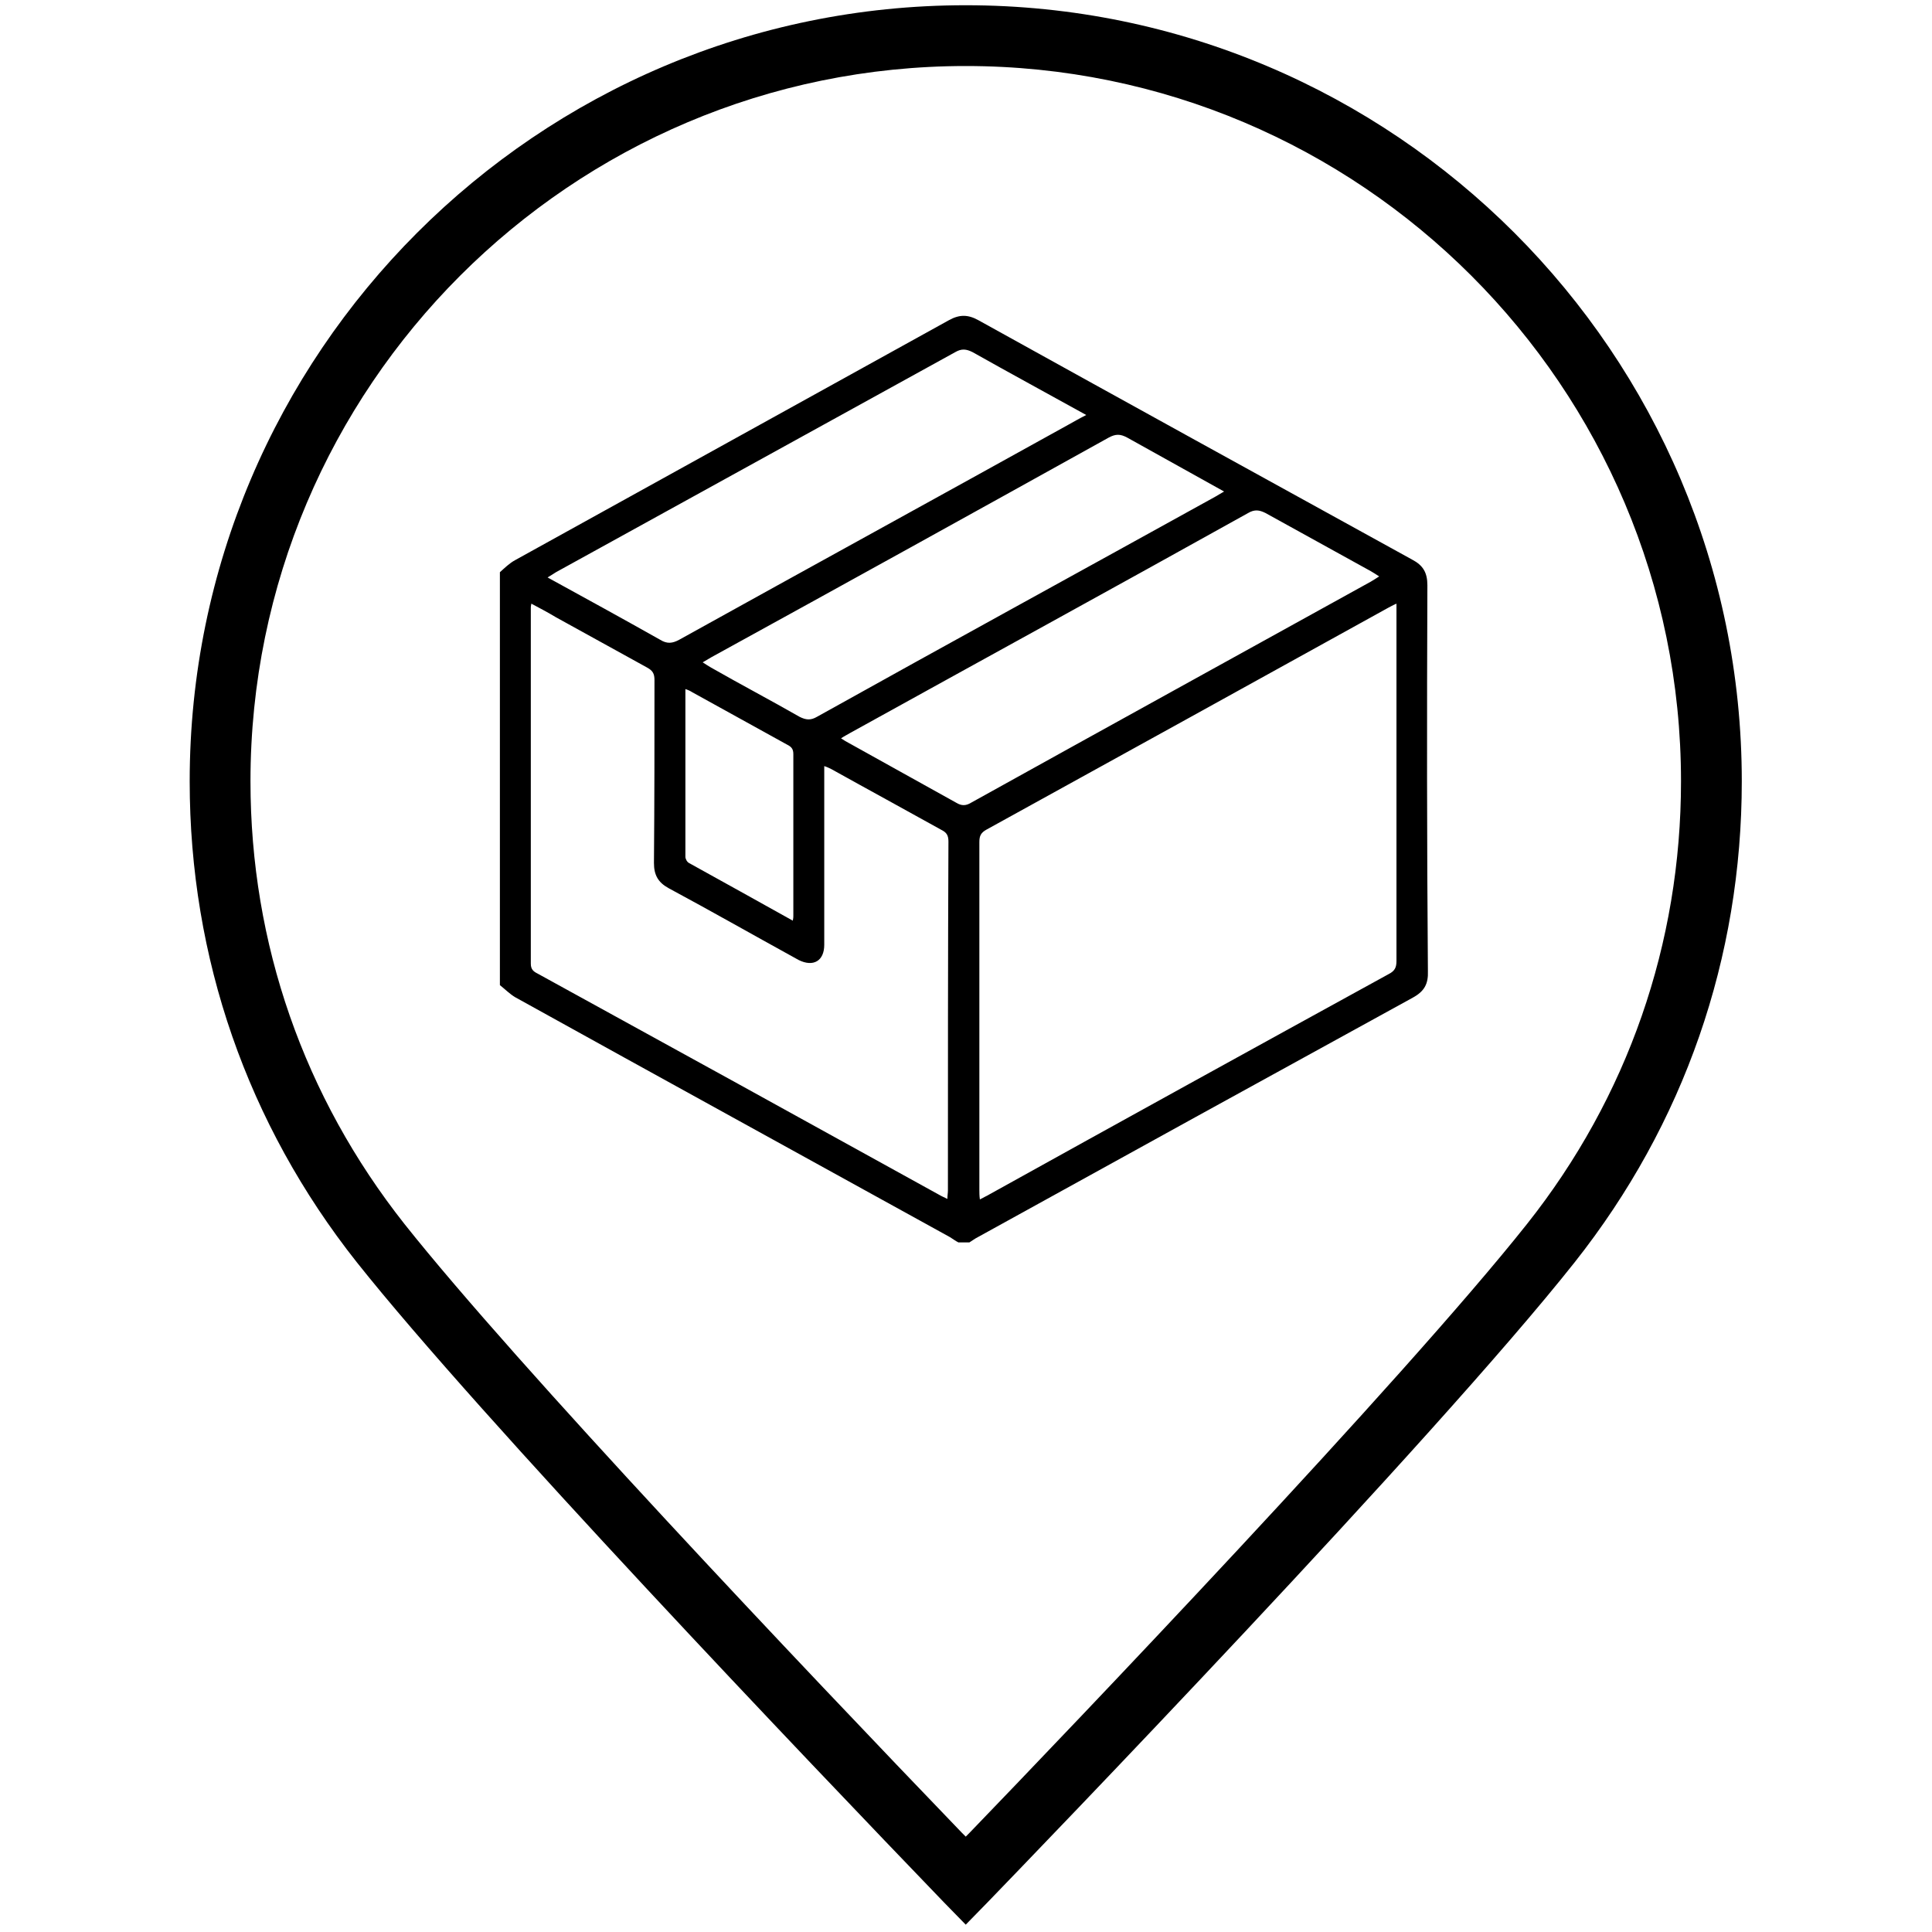
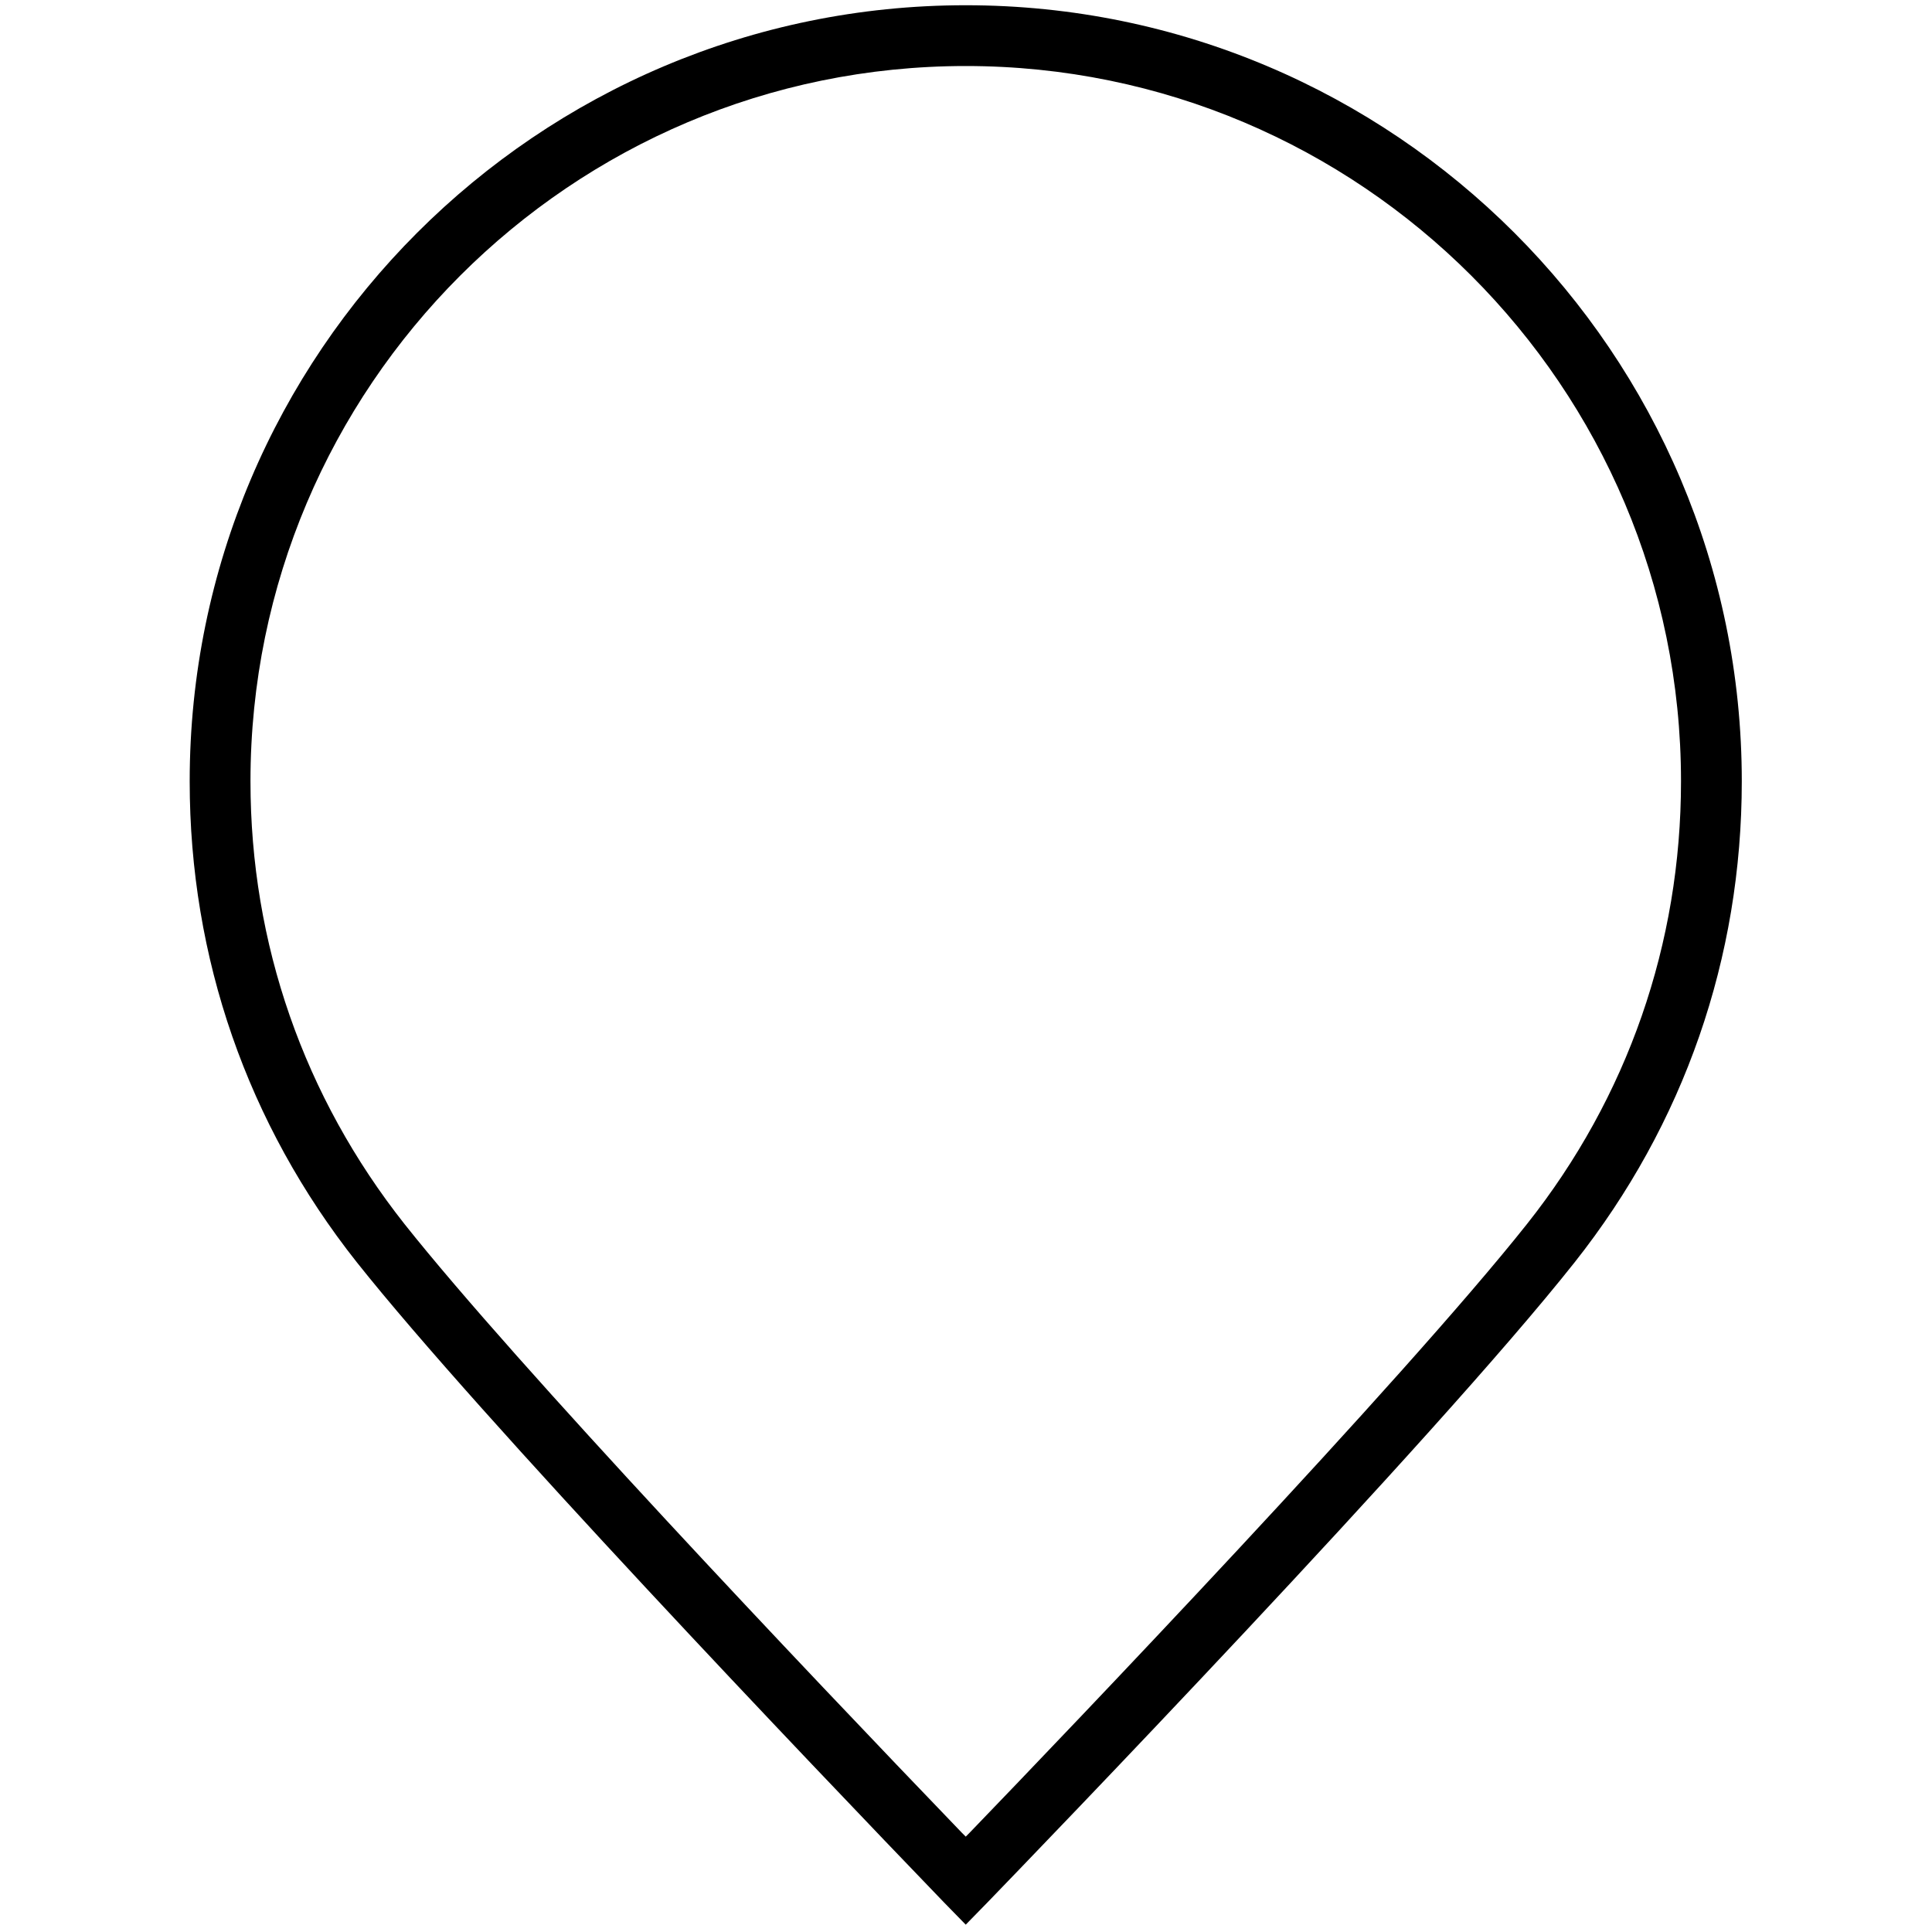
<svg xmlns="http://www.w3.org/2000/svg" version="1.1" id="Layer_1" x="0px" y="0px" viewBox="0 0 368.7 368.7" style="enable-background:new 0 0 368.7 368.7;" xml:space="preserve">
  <path d="M332.4,149.1C332.4,67.4,266,1,184.3,1S36.2,67.4,36.2,149.1c0,33.7,11,65.4,31.9,91.8c23.6,29.7,86.2,95.3,112,122.1  l4.2,4.3l4.2-4.3c8.6-8.9,85.1-88.1,112-122.1C321.4,214.5,332.4,182.8,332.4,149.1z M185,349.8l-0.7,0.7l-0.7-0.7  c-30.5-31.7-84.8-89-106.4-116.2c-19.2-24.3-29.4-53.5-29.4-84.5c0-75.3,61.2-136.5,136.5-136.5s136.5,61.2,136.5,136.5  c0,31-10.2,60.3-29.4,84.5C267.6,263.6,204,330.1,185,349.8z" />
-   <path d="M272.4,111.7c0-2.4-0.8-3.8-2.9-4.9c-27.6-15.2-55.2-30.4-82.8-45.7c-2-1.1-3.6-1.1-5.6,0c-27.6,15.3-55.2,30.5-82.8,45.8  c-1.1,0.6-2,1.5-2.9,2.3c0,26.3,0,52.5,0,78.8c1,0.8,1.9,1.7,2.9,2.3c27.6,15.3,55.3,30.5,83,45.8c0.5,0.3,1,0.7,1.6,1  c0.7,0,1.4,0,2.1,0c0.5-0.3,1-0.7,1.6-1c27.7-15.3,55.3-30.5,83-45.7c2.2-1.2,3-2.6,2.9-5.1C272.3,160.7,272.3,136.2,272.4,111.7z   M215.1,83.5c6.1,3.4,12.2,6.8,18.5,10.3c-0.7,0.4-1.2,0.7-1.7,1c-25.3,14-50.7,27.9-76,42c-1.2,0.7-2.1,0.6-3.3,0  c-5.6-3.2-11.3-6.2-16.9-9.4c-0.5-0.3-1-0.6-1.6-1c0.7-0.4,1.2-0.7,1.7-1c25.3-13.9,50.6-27.9,75.8-41.9  C212.9,82.8,213.8,82.8,215.1,83.5z M151.4,143.9c0,10.3,0,20.6,0,30.9c0,0.2,0,0.4-0.1,0.9c-6.8-3.8-13.3-7.4-19.8-11  c-0.4-0.2-0.7-0.8-0.7-1.2c0-10.6,0-21.2,0-32c0.6,0.2,1,0.4,1.3,0.6c6,3.3,12.1,6.7,18.1,10C151,142.5,151.4,142.9,151.4,143.9z   M106.1,109.2c25.4-14,50.8-28,76.2-42c1.2-0.7,2.1-0.6,3.3,0c7.1,4,14.3,7.9,21.7,12c-1.4,0.7-2.4,1.3-3.5,1.9  c-24.7,13.7-49.5,27.3-74.2,41c-1.3,0.7-2.3,0.8-3.6,0c-7.1-4-14.2-7.9-21.5-11.9C105.2,109.8,105.6,109.5,106.1,109.2z   M180.9,227.2c0,0.5-0.1,0.9-0.1,1.6c-0.6-0.3-1.1-0.5-1.6-0.8c-25.5-14.1-51.1-28.2-76.6-42.2c-0.8-0.4-1.3-0.8-1.3-1.9  c0-22.6,0-45.3,0-67.9c0-0.2,0-0.3,0.1-0.8c1.7,0.9,3.2,1.7,4.7,2.6c5.8,3.2,11.6,6.4,17.4,9.6c1.1,0.6,1.4,1.2,1.4,2.4  c0,11.6,0,23.3-0.1,34.9c0,2.3,0.8,3.7,2.8,4.8c8,4.3,15.9,8.8,23.9,13.2c0.3,0.2,0.6,0.3,0.9,0.5c2.8,1.4,4.9,0.2,4.9-2.9  c0-10.7,0-21.3,0-32c0-0.6,0-1.3,0-2.1c0.6,0.2,1,0.4,1.4,0.6c7,3.9,14,7.7,21,11.6c1,0.5,1.3,1.1,1.3,2.2  C180.9,182.7,180.9,205,180.9,227.2z M185.3,153.2c-1,0.6-1.8,0.6-2.8,0c-6.8-3.8-13.7-7.6-20.5-11.4c-0.4-0.2-0.9-0.5-1.5-0.9  c0.6-0.4,1.2-0.7,1.7-1c25.3-14,50.7-27.9,76-42c1.2-0.7,2.1-0.6,3.3,0c6.7,3.7,13.4,7.4,20.1,11.1c0.5,0.3,1,0.6,1.6,1  c-0.6,0.4-1.1,0.7-1.6,1C236.1,125.1,210.7,139.1,185.3,153.2z M265,185.9c-25.5,14-50.9,28-76.3,42.1c-0.5,0.3-1,0.5-1.7,0.9  c-0.1-0.7-0.1-1.3-0.1-1.8c0-22.1,0-44.2,0-66.4c0-1.2,0.3-1.8,1.4-2.4c25.6-14.1,51.1-28.2,76.6-42.3c0.4-0.2,0.9-0.5,1.6-0.8  c0,0.8,0,1.4,0,2c0,22.1,0,44.1,0,66.2C266.5,184.6,266.2,185.3,265,185.9z" />
</svg>